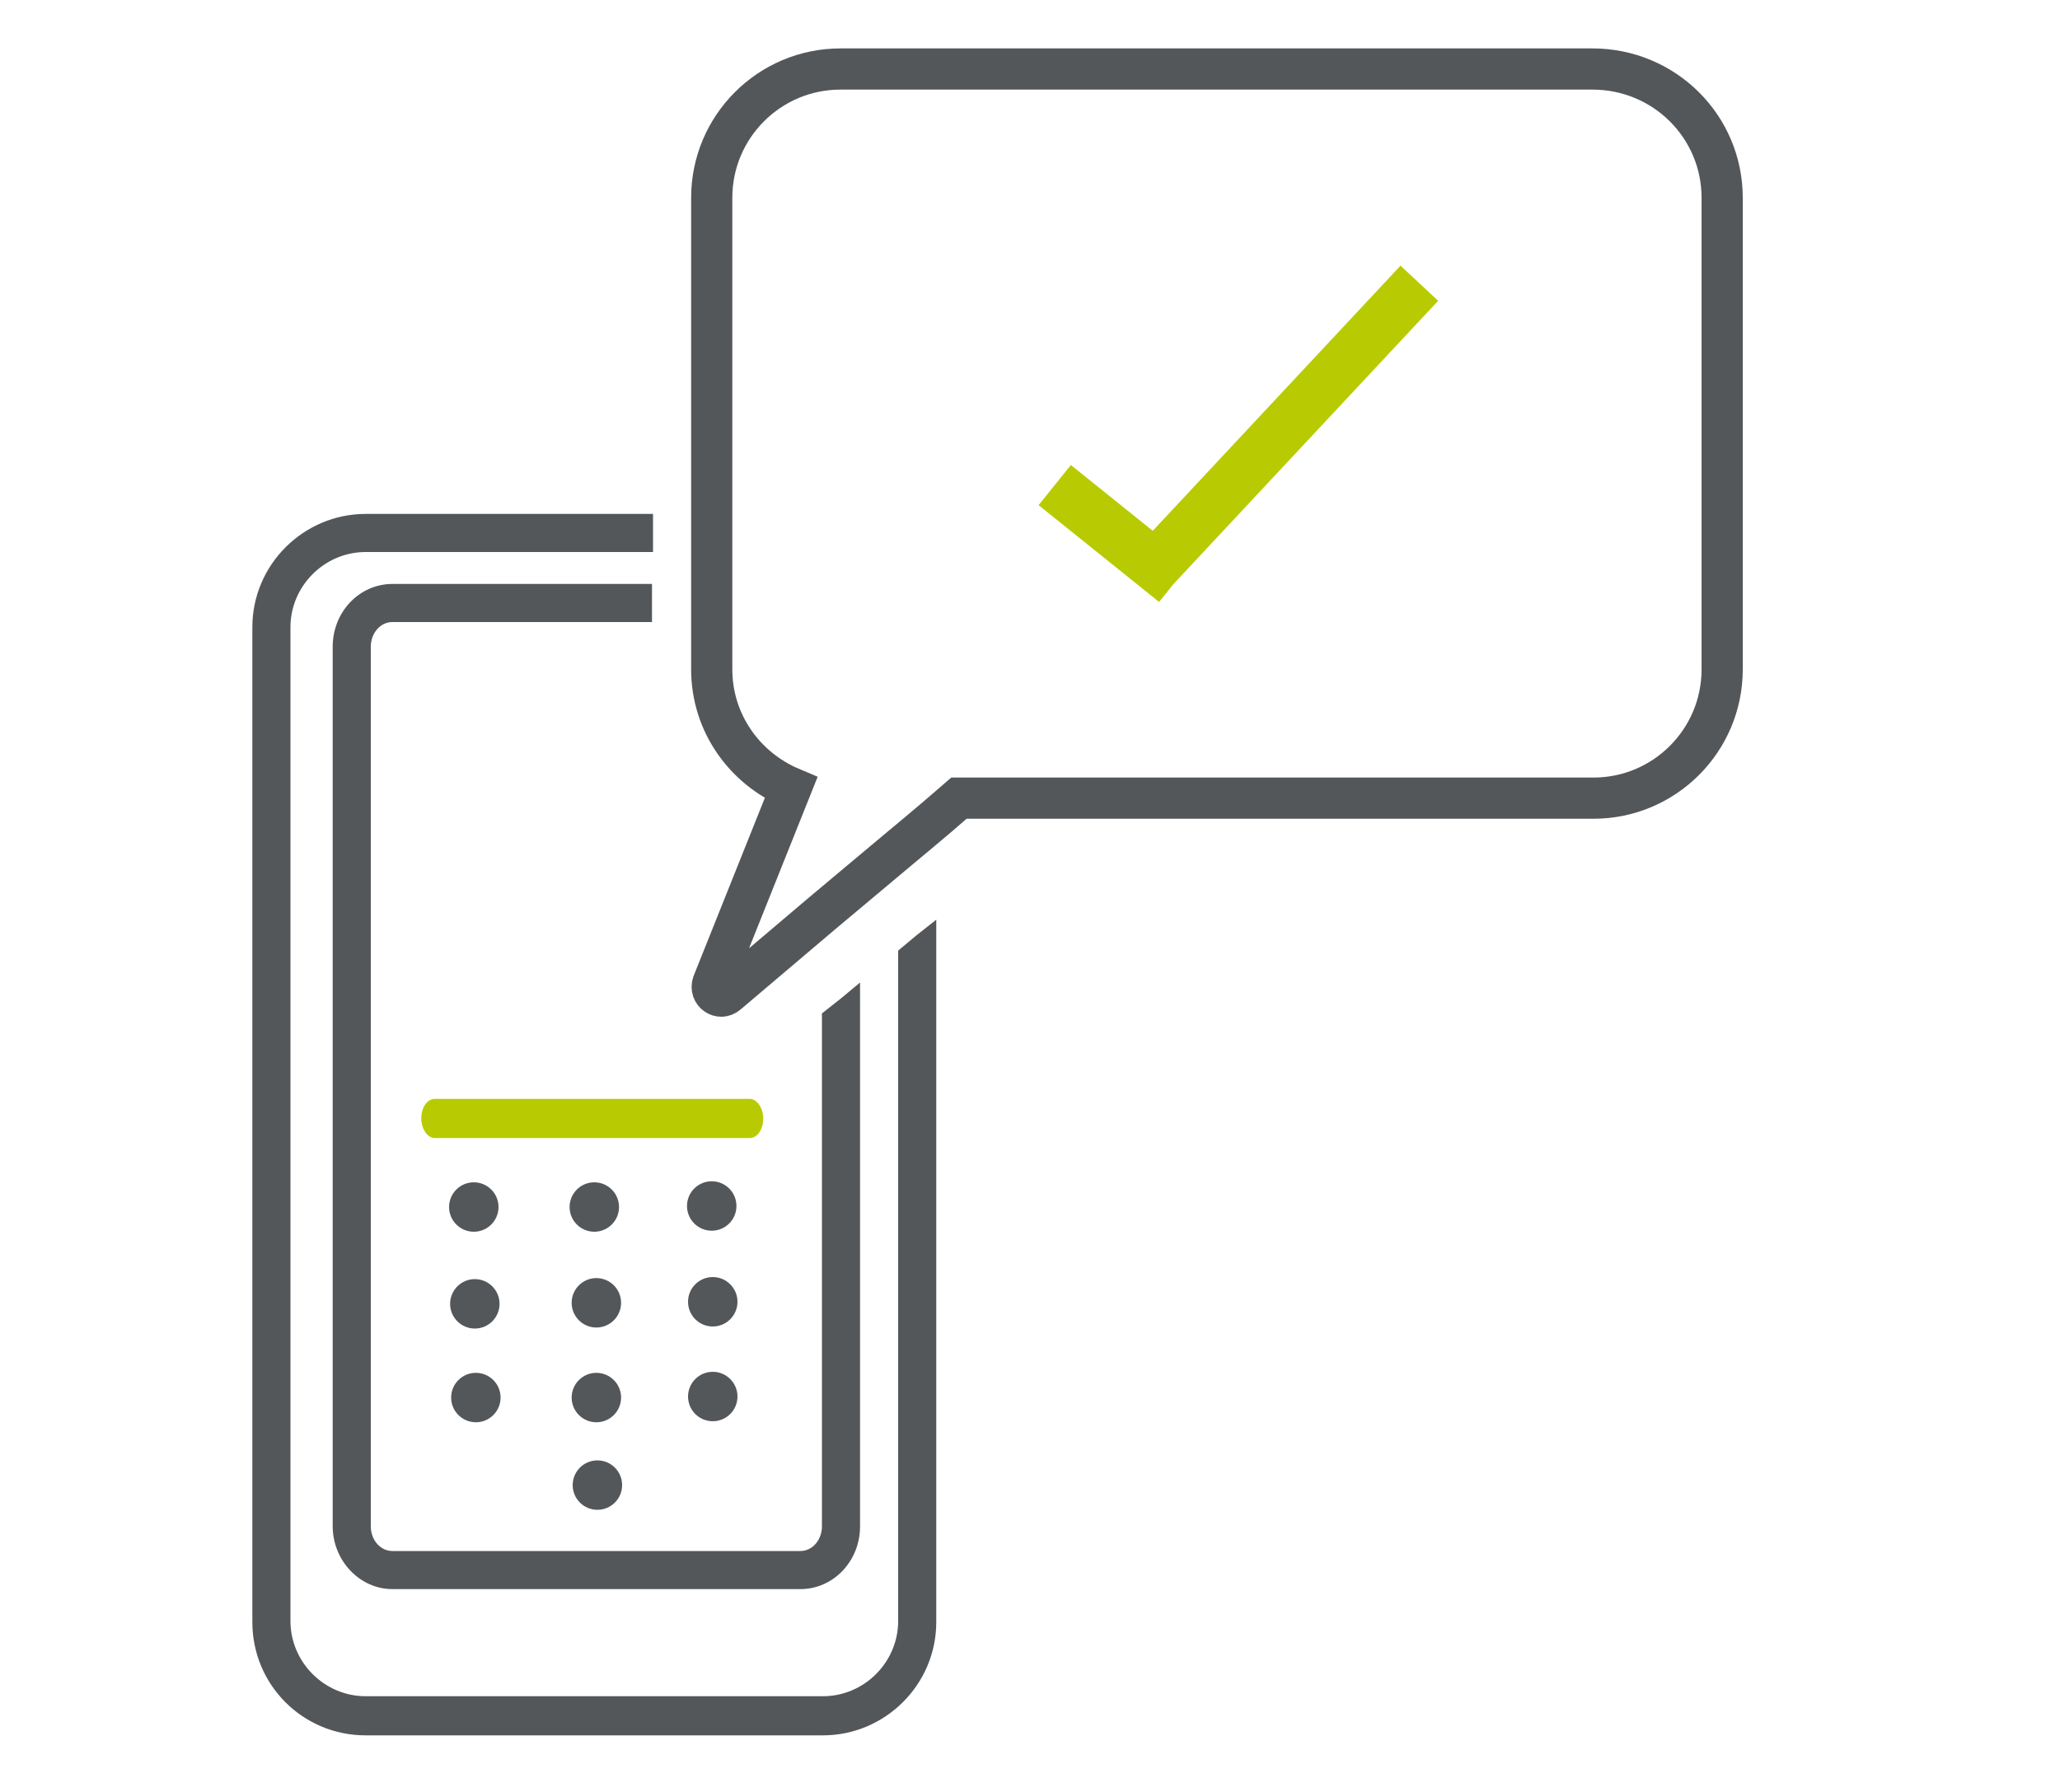
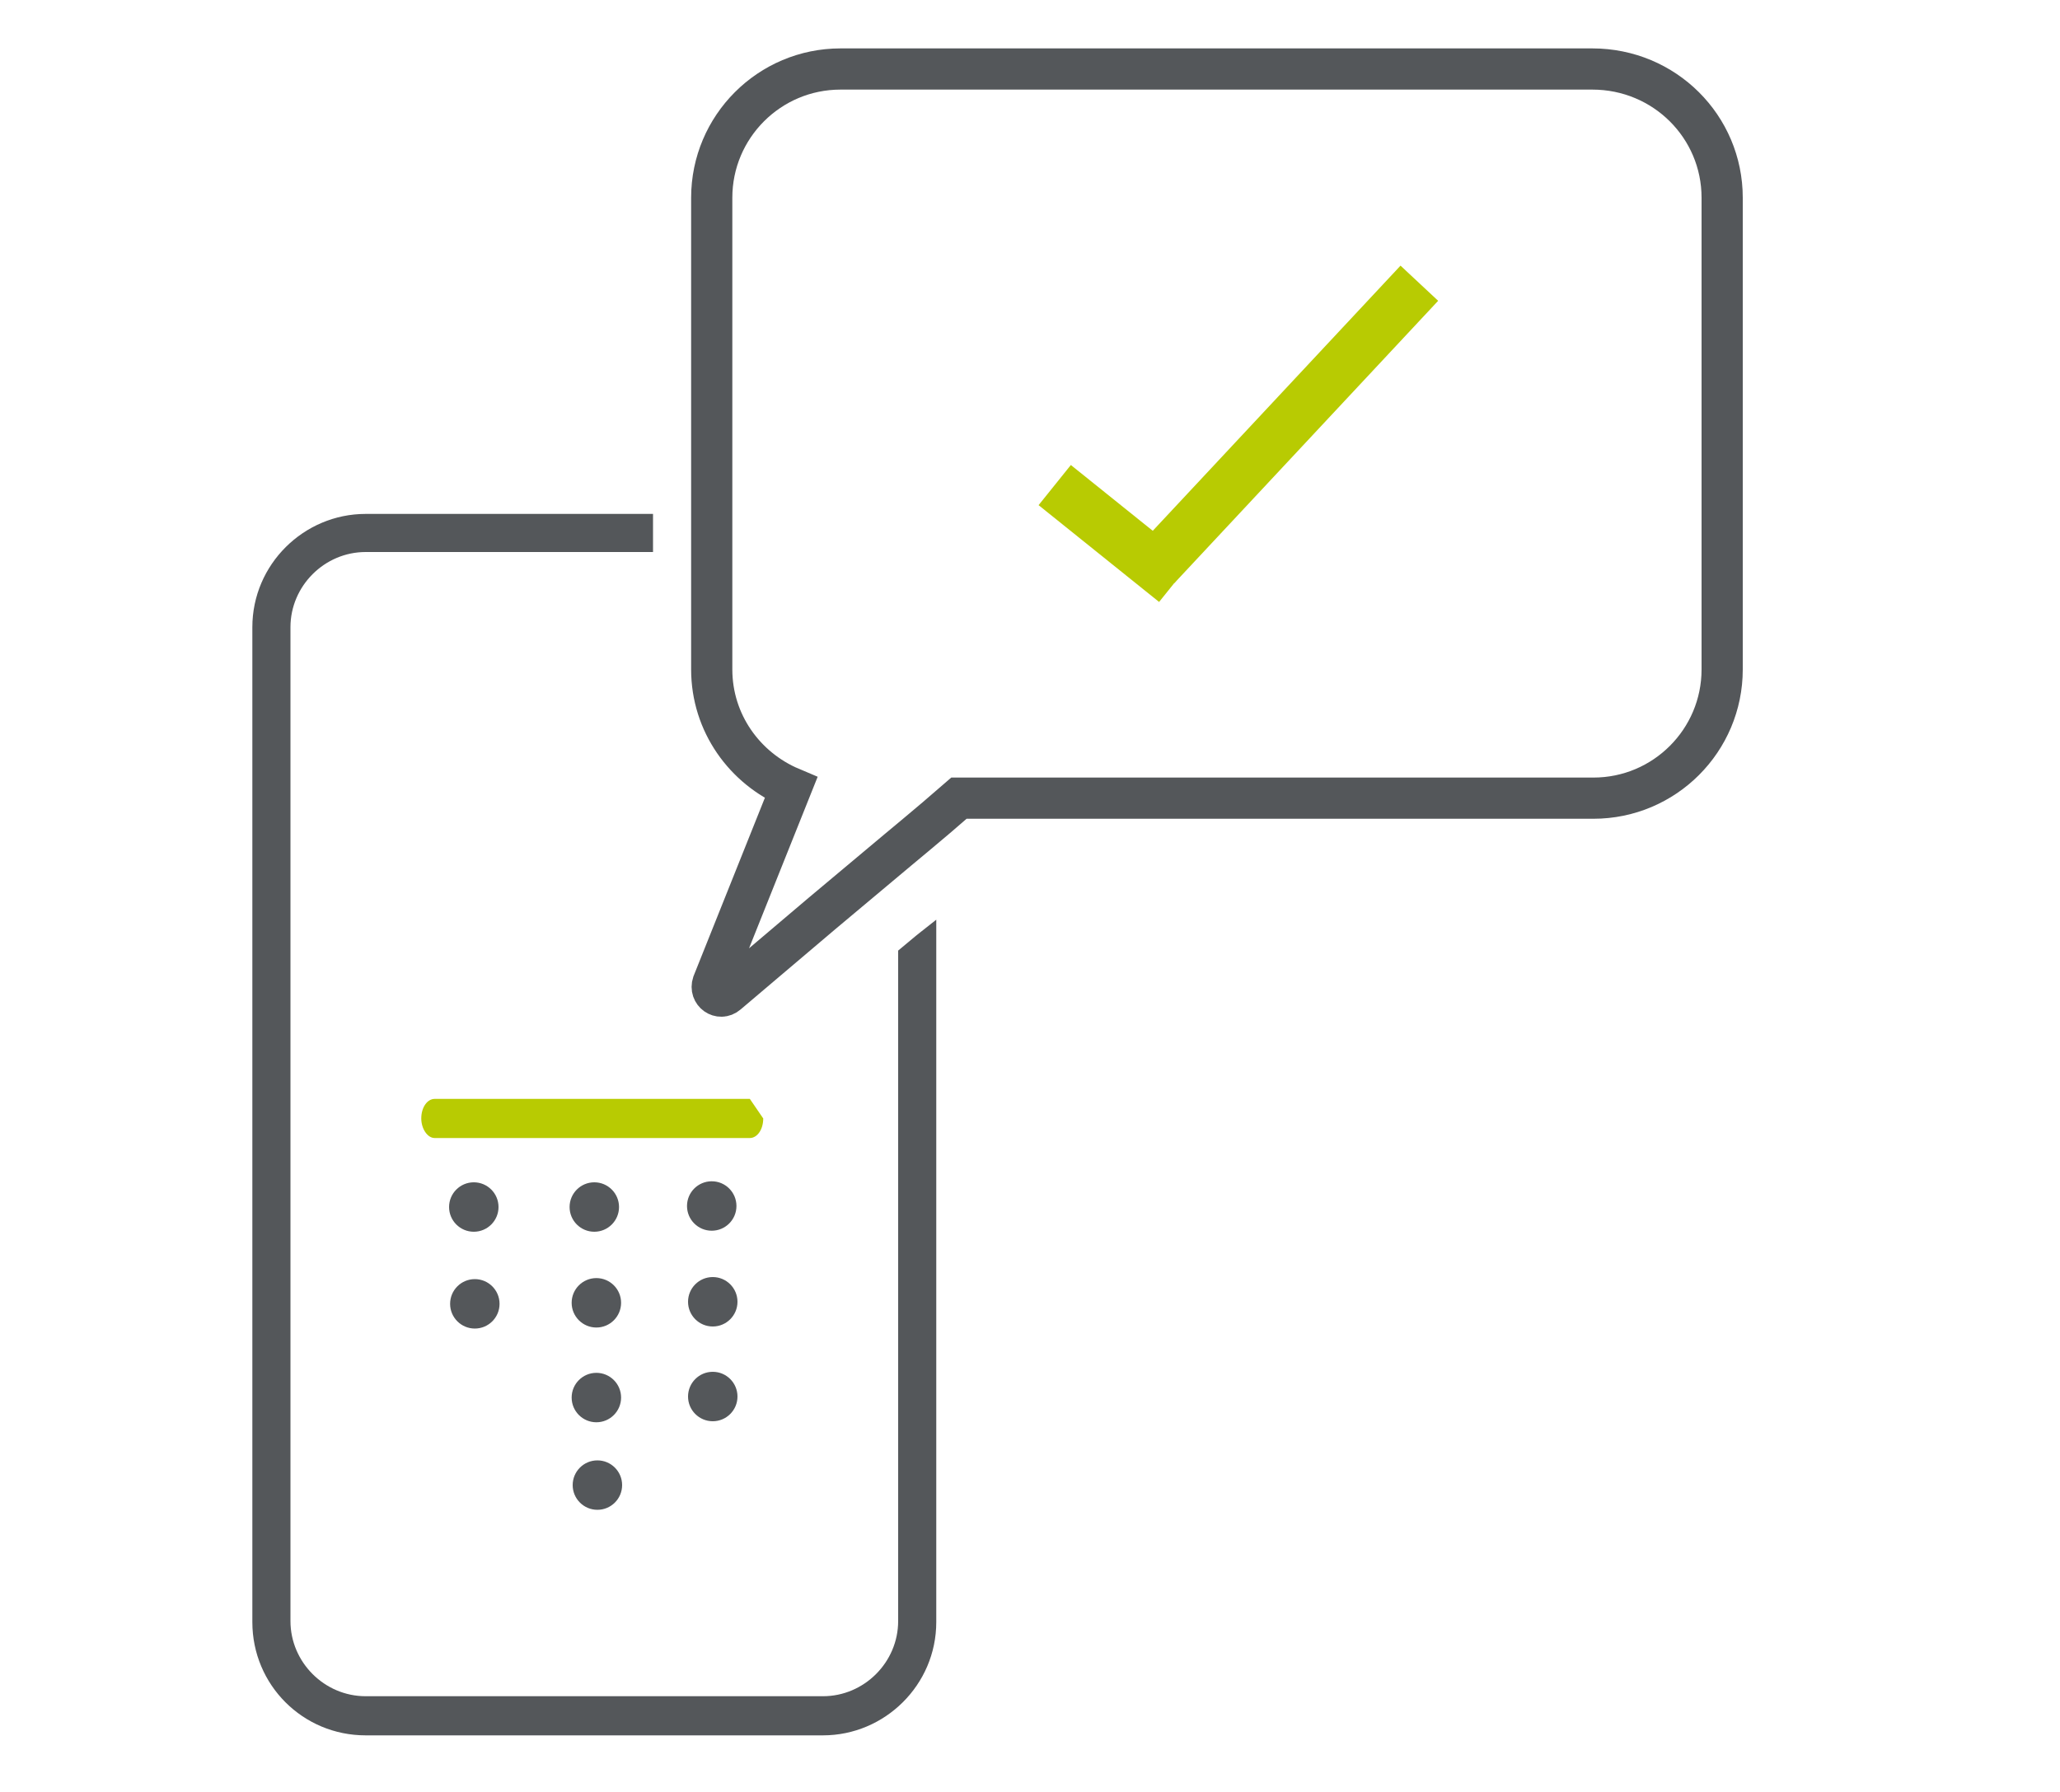
<svg xmlns="http://www.w3.org/2000/svg" version="1.1" id="Layer_1" x="0px" y="0px" viewBox="0 0 200 174" style="enable-background:new 0 0 200 174;" xml:space="preserve">
  <style type="text/css">
	.st0{fill:#54575A;}
	.st1{fill:#B8CB02;}
	.st2{fill:none;stroke:#54575A;stroke-width:4;stroke-miterlimit:10;}
	.st3{fill:none;stroke:#B8CB02;stroke-width:5;stroke-miterlimit:10;}
	.st4{fill:#DDDF1F;}
	.st5{clip-path:url(#SVGID_00000065786762514886278430000005075625986508057495_);fill:#FFFFFF;}
	.st6{clip-path:url(#SVGID_00000106826084853088402840000015196191564981725084_);fill:#DDDF1F;}
	.st7{clip-path:url(#SVGID_00000177467419728174136270000008174116959539182233_);fill:#DDDF1F;}
	.st8{clip-path:url(#SVGID_00000177467419728174136270000008174116959539182233_);fill:#FFFFFF;}
</style>
  <g>
    <path class="st0" d="M89,90.8l-1.8,1.5v65.1c0,4-3.3,7.3-7.3,7.3H35.5c-4,0-7.3-3.3-7.3-7.3V60.9c0-4,3.3-7.3,7.3-7.3h27.9v-3.7   H35.5c-6,0-11,4.9-11,11v96.6c0,6.1,4.9,11,11,11h44.4c6,0,11-4.9,11-11V89.3L89,90.8z" />
-     <path class="st0" d="M79.8,98.4v49.8c0,1.3-0.9,2.4-2.1,2.4H38.1c-1.2,0-2.1-1.1-2.1-2.4V62.8c0-1.3,0.9-2.4,2.1-2.4h25.2v-3.7   H38.1c-3.2,0-5.8,2.7-5.8,6.1v85.4c0,3.3,2.6,6.1,5.8,6.1h39.6c3.2,0,5.8-2.7,5.8-6.1V95.4l-1.8,1.5L79.8,98.4z" />
    <g>
-       <path class="st1" d="M74.1,108.6c0,1.1-0.6,1.9-1.3,1.9H42.2c-0.7,0-1.3-0.9-1.3-1.9l0,0c0-1.1,0.6-1.9,1.3-1.9h30.6    C73.5,106.7,74.1,107.6,74.1,108.6L74.1,108.6z" />
+       <path class="st1" d="M74.1,108.6c0,1.1-0.6,1.9-1.3,1.9H42.2c-0.7,0-1.3-0.9-1.3-1.9l0,0c0-1.1,0.6-1.9,1.3-1.9h30.6    L74.1,108.6z" />
    </g>
    <g>
      <g>
        <circle class="st0" cx="57.9" cy="126.5" r="2.4" />
      </g>
      <g>
        <circle class="st0" cx="69.2" cy="126.4" r="2.4" />
      </g>
      <g>
        <circle class="st0" cx="46.1" cy="126.6" r="2.4" />
      </g>
    </g>
    <g>
      <g>
        <circle class="st0" cx="57.7" cy="117.2" r="2.4" />
      </g>
      <g>
        <circle class="st0" cx="69.1" cy="117.1" r="2.4" />
      </g>
      <g>
        <circle class="st0" cx="46" cy="117.2" r="2.4" />
      </g>
    </g>
    <g>
      <g>
        <circle class="st0" cx="57.9" cy="135.7" r="2.4" />
      </g>
      <g>
        <circle class="st0" cx="69.2" cy="135.6" r="2.4" />
      </g>
      <g>
-         <circle class="st0" cx="46.2" cy="135.7" r="2.4" />
-       </g>
+         </g>
    </g>
    <g>
      <g>
        <circle class="st0" cx="58" cy="144.2" r="2.4" />
      </g>
    </g>
    <path class="st2" d="M167.2,19.2V65c0,6.9-5.6,12.5-12.5,12.5H93.1l-2.2,1.9L89,81l-1.8,1.5l-3.7,3.1l-3.7,3.1l-9.2,7.8   c-0.7,0.6-1.7-0.1-1.4-1l7.6-19c-4.5-1.9-7.7-6.3-7.7-11.5V19.2c0-6.9,5.6-12.5,12.5-12.5h73C161.6,6.7,167.2,12.3,167.2,19.2z" />
    <g>
      <line class="st3" x1="112.2" y1="54.9" x2="137.8" y2="27.5" />
      <line class="st3" x1="102.4" y1="47.1" x2="114.1" y2="56.5" />
    </g>
  </g>
</svg>